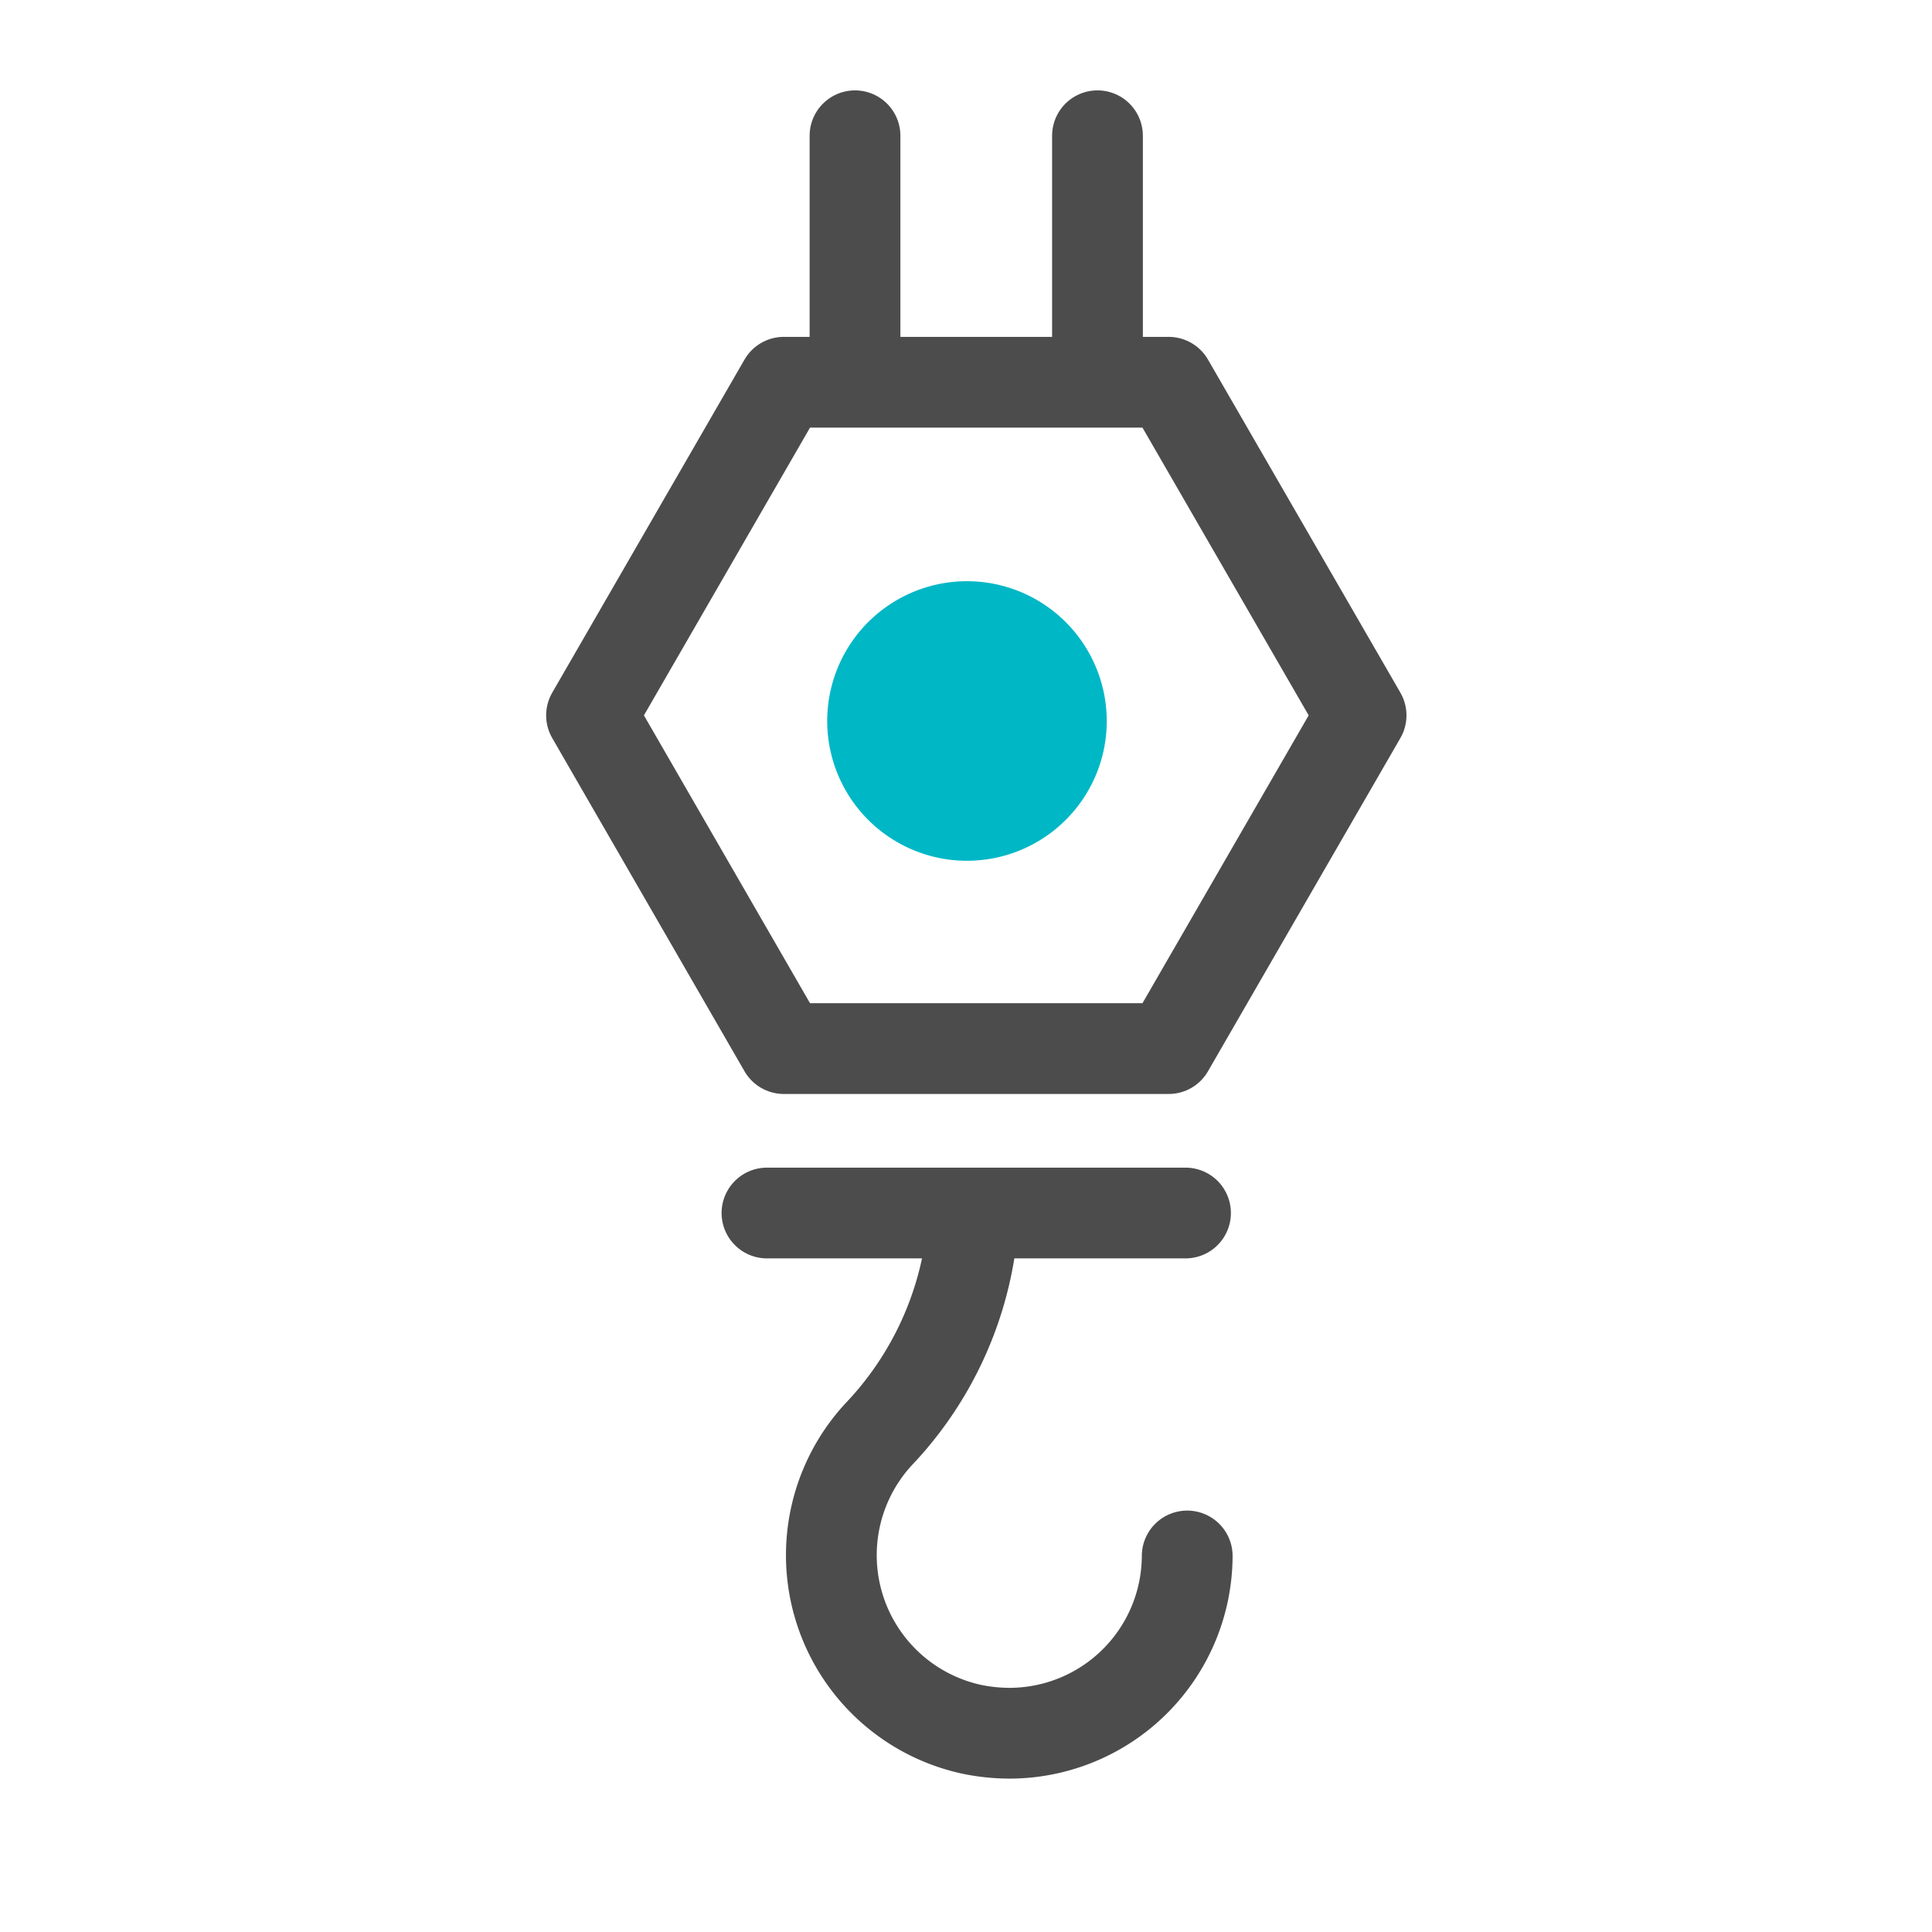
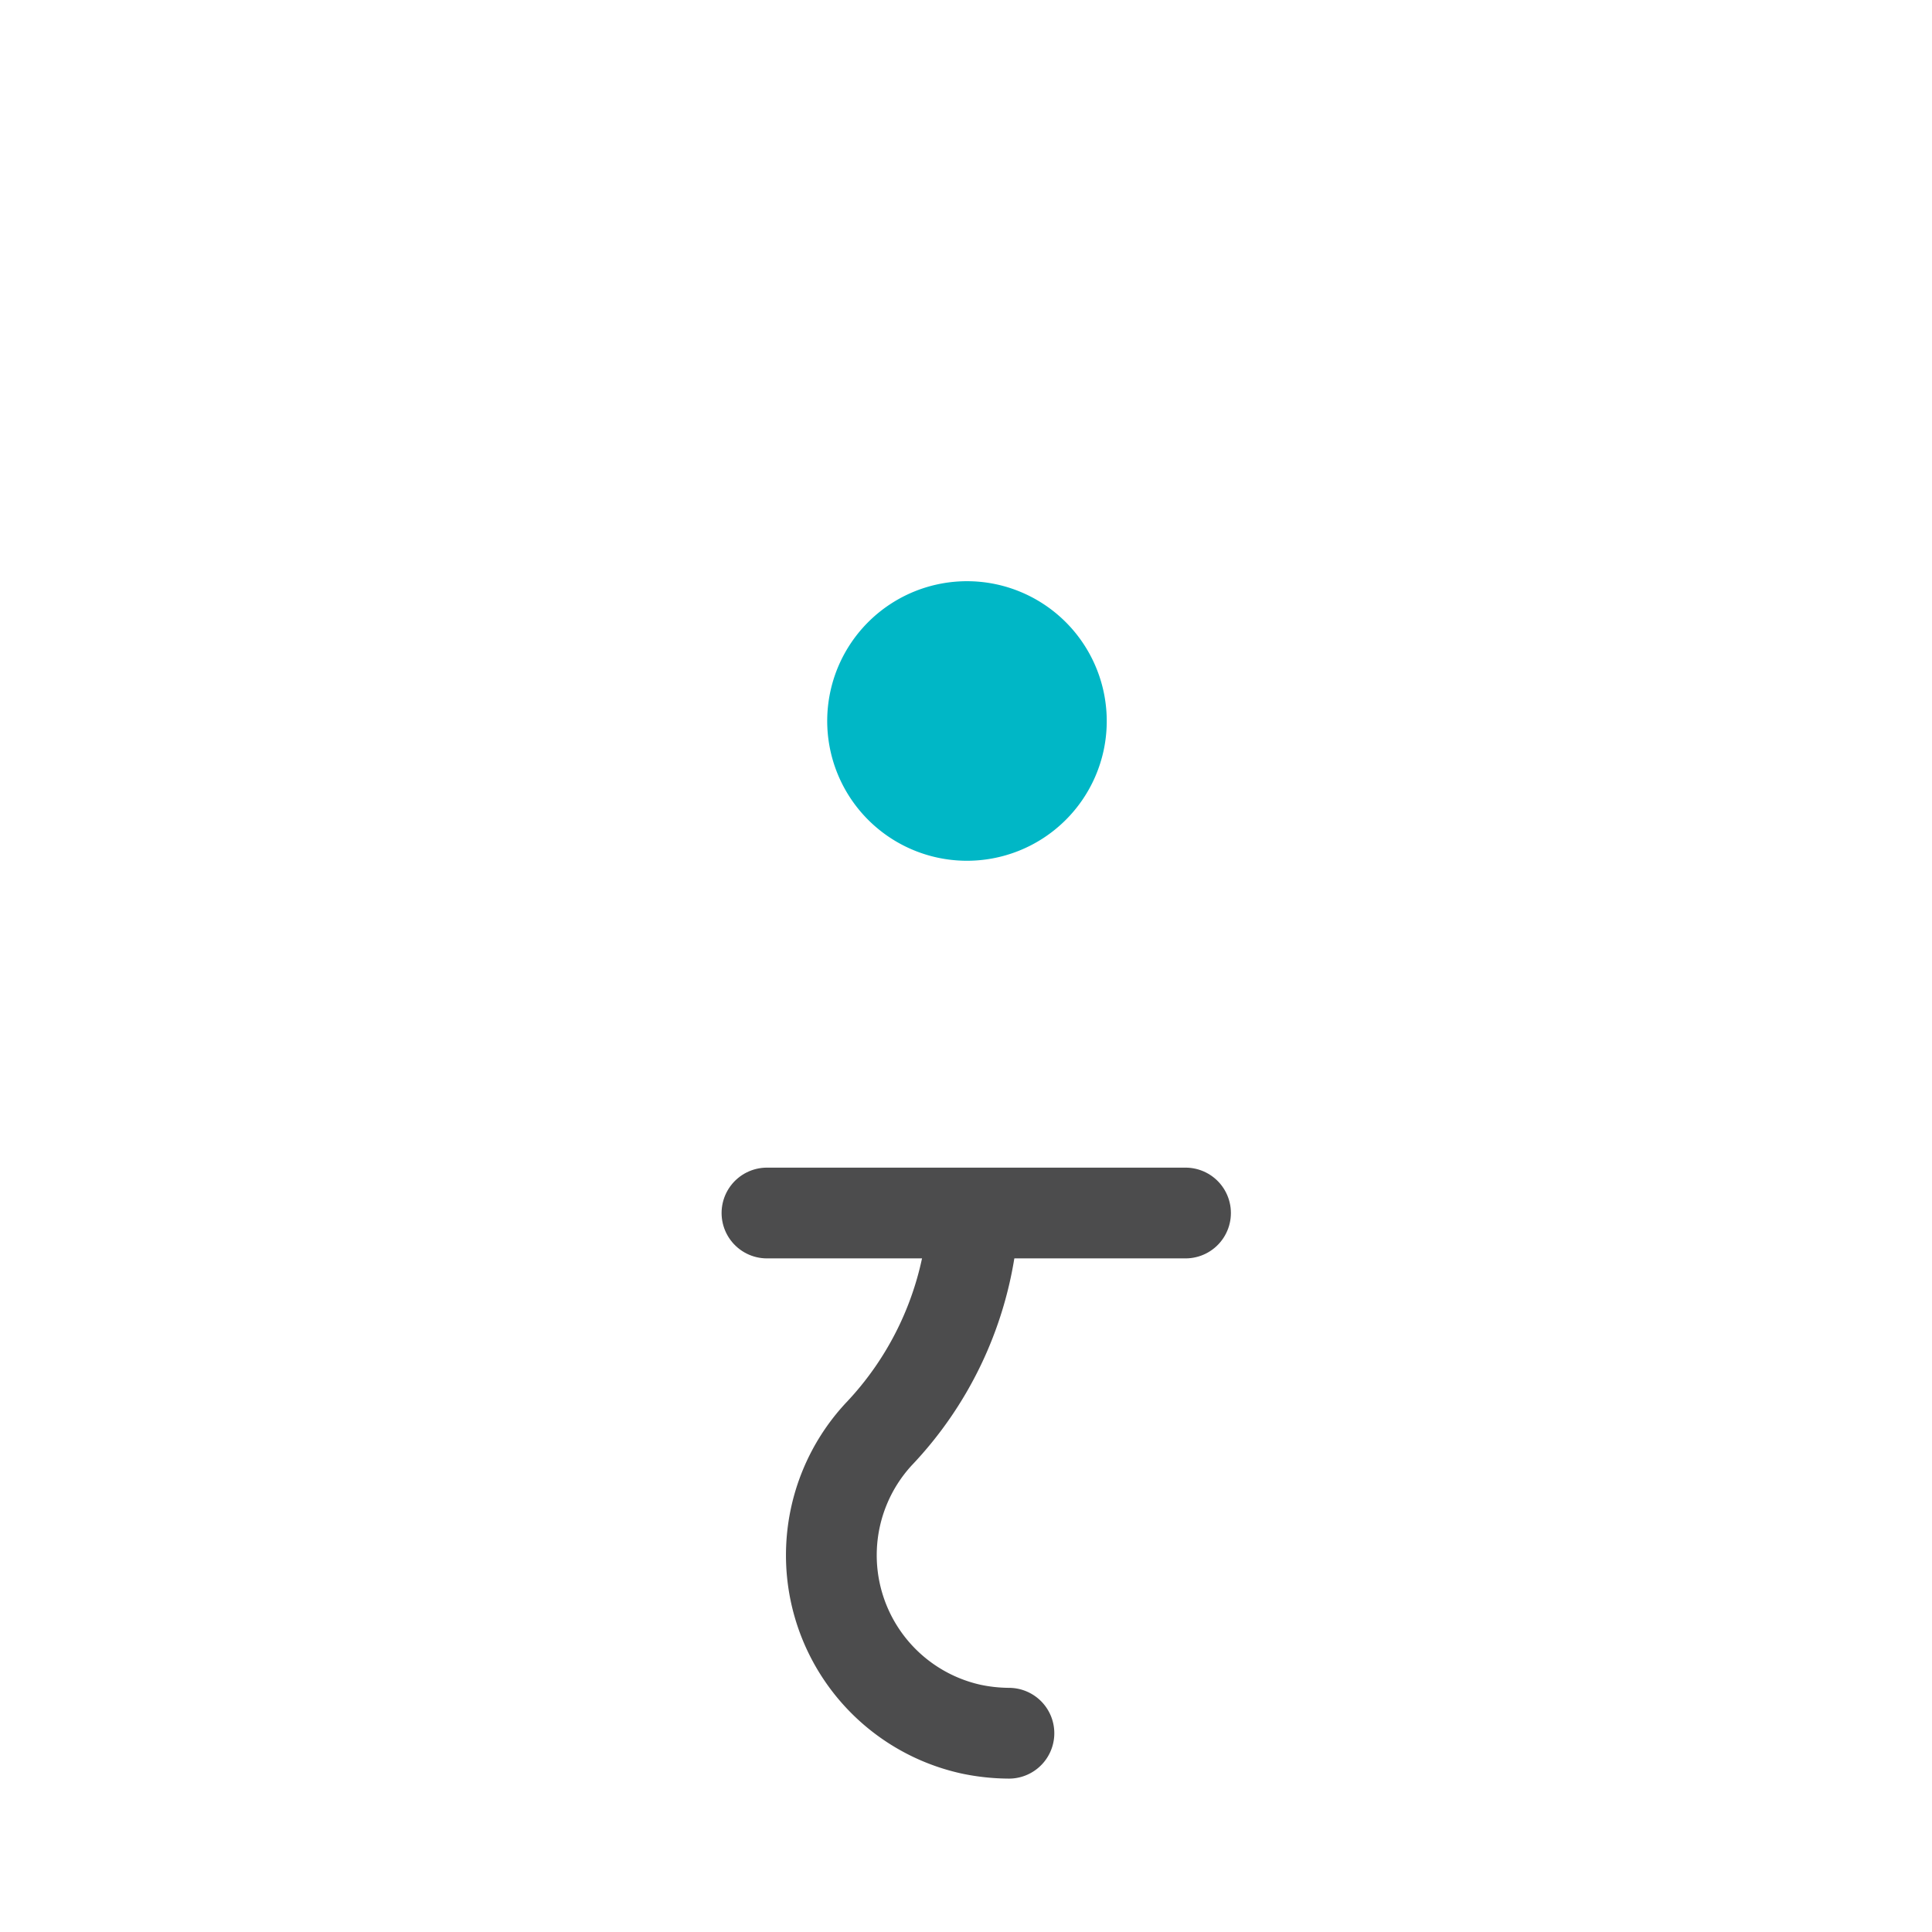
<svg xmlns="http://www.w3.org/2000/svg" id="Icons_edit" data-name="Icons edit" viewBox="0 0 149 149">
-   <path d="M74.88,95.77a26.69,26.69,0,0,1-7.13,14.86,13.74,13.74,0,0,0,7.16,22.73,14.52,14.52,0,0,0,2.9.31A13.72,13.72,0,0,0,91.56,120" style="fill:none;stroke:#4c4c4d;stroke-linecap:round;stroke-miterlimit:10;stroke-width:7px" />
-   <polygon points="90.13 29.48 60.45 29.48 45.62 55.17 60.45 80.87 90.13 80.87 104.97 55.17 90.13 29.48" style="fill:none;stroke:#4c4c4d;stroke-linejoin:round;stroke-width:7px" />
+   <path d="M74.88,95.77a26.69,26.69,0,0,1-7.13,14.86,13.74,13.74,0,0,0,7.16,22.73,14.52,14.52,0,0,0,2.9.31" style="fill:none;stroke:#4c4c4d;stroke-linecap:round;stroke-miterlimit:10;stroke-width:7px" />
  <path d="M85.12,57.85a10.78,10.78,0,1,1-8.3-12.79,10.79,10.79,0,0,1,8.3,12.79" style="fill:#00b7c6" />
-   <line x1="65.94" y1="28.48" x2="65.94" y2="10.47" style="fill:none;stroke:#4c4c4d;stroke-linecap:round;stroke-miterlimit:10;stroke-width:7px" />
-   <line x1="84.64" y1="28.48" x2="84.64" y2="10.47" style="fill:none;stroke:#4c4c4d;stroke-linecap:round;stroke-miterlimit:10;stroke-width:7px" />
  <line x1="59.15" y1="93.55" x2="91.43" y2="93.55" style="fill:none;stroke:#4c4c4d;stroke-linecap:round;stroke-miterlimit:10;stroke-width:7px" />
</svg>